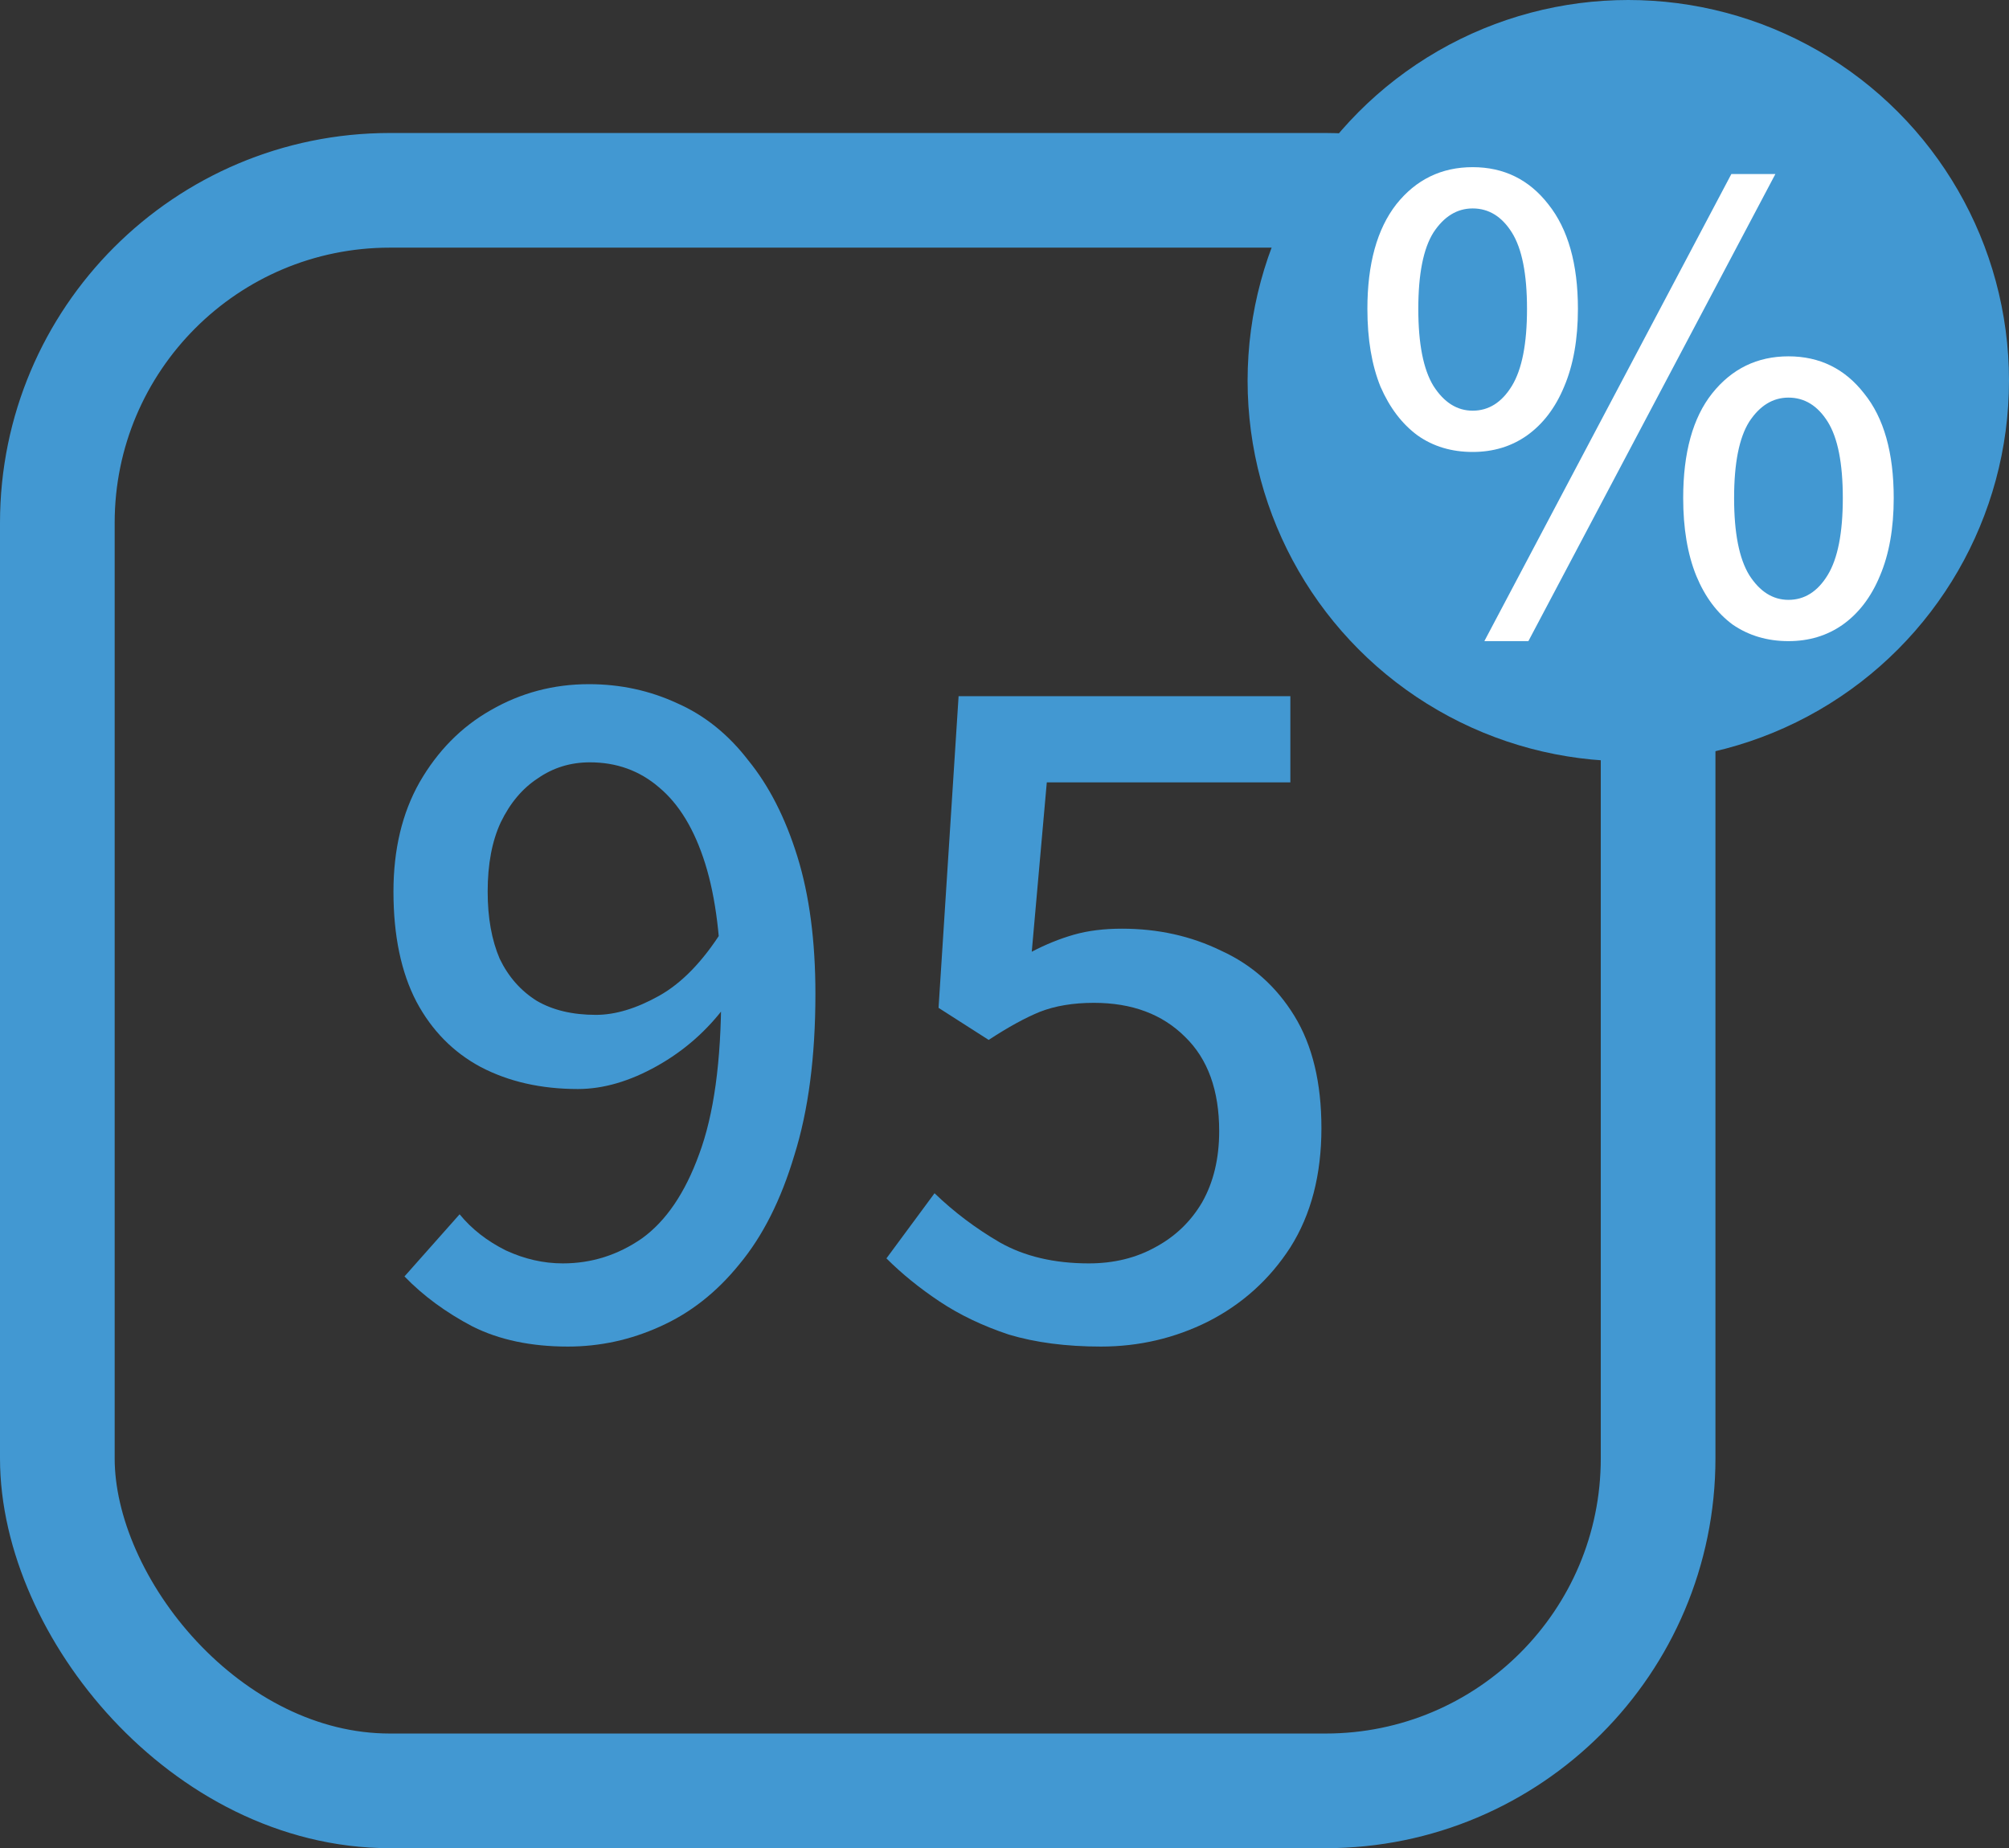
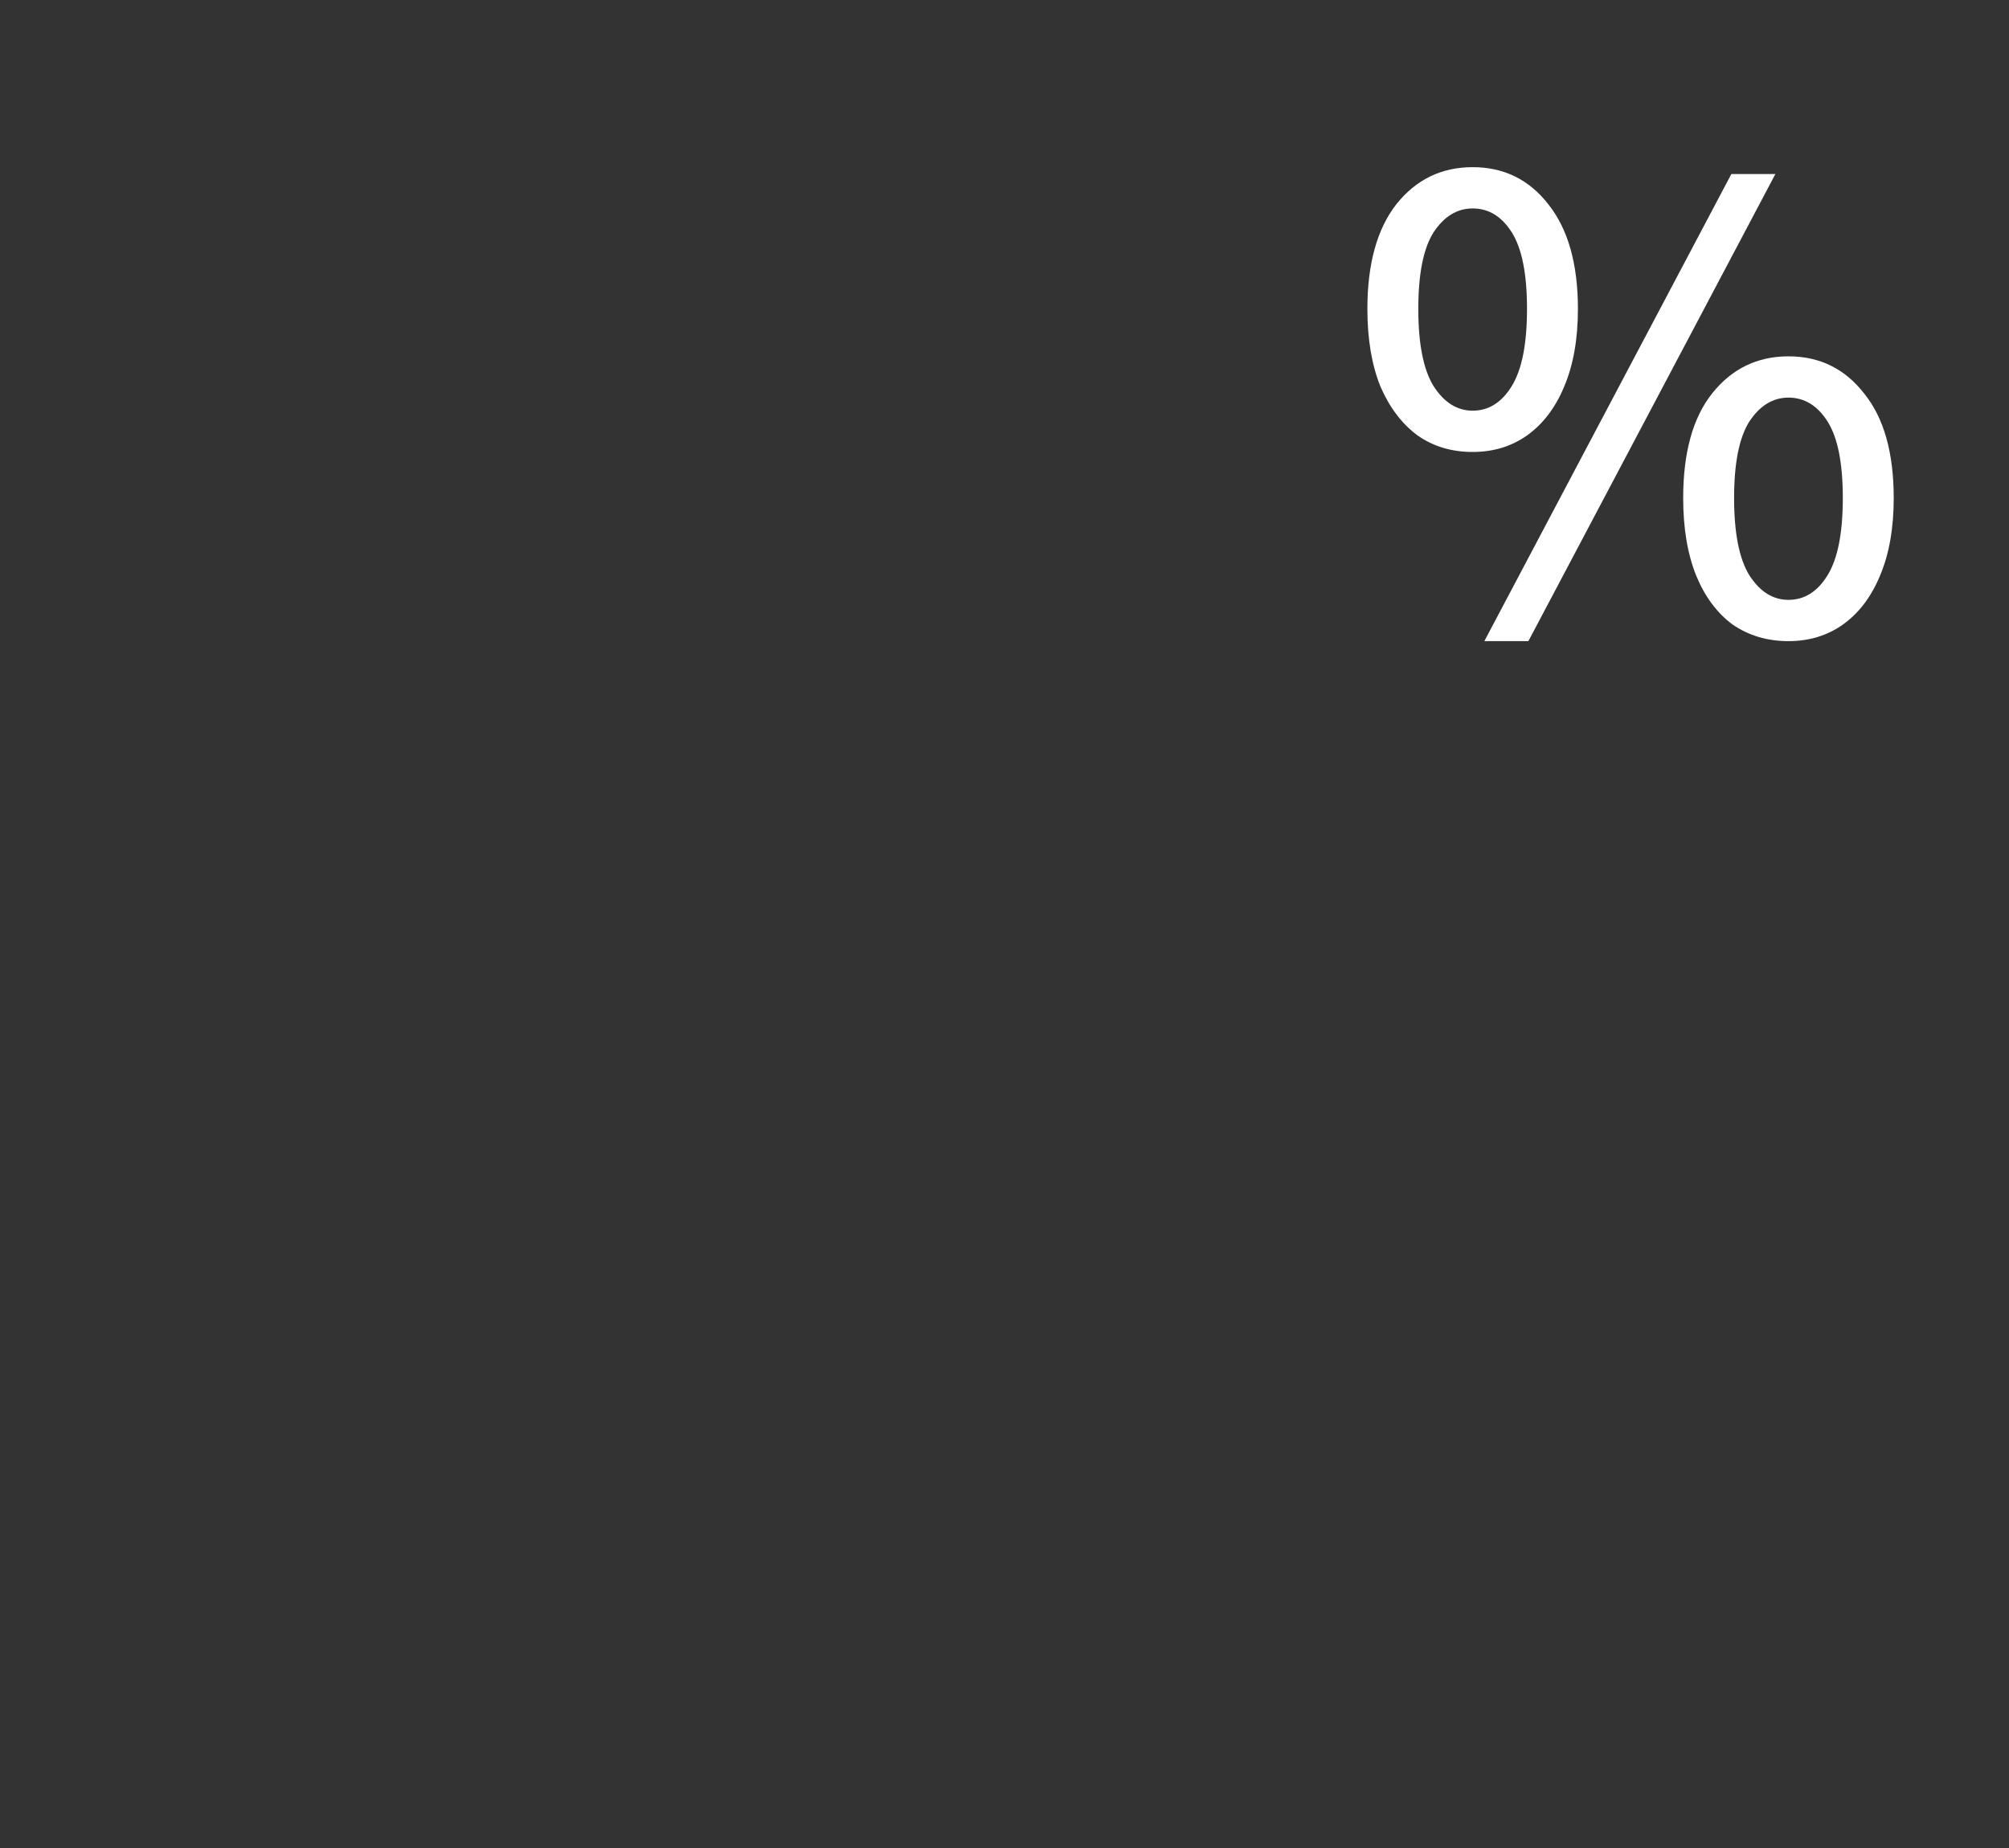
<svg xmlns="http://www.w3.org/2000/svg" width="438" height="403" viewBox="0 0 438 403" fill="none">
  <rect x="0" y="0" width="438" height="403" fill="#333333" stroke="none" />
-   <circle cx="355" cy="83" r="83" fill="#4298D2" />
-   <rect x="12.5" y="41.5" width="349" height="349" rx="72.5" stroke="#4298D2" stroke-width="25" />
-   <path d="M123.802 293.622C115.79 293.622 108.87 292.165 103.043 289.251C97.216 286.192 92.263 282.55 88.184 278.326L100.203 264.778C102.825 267.983 106.175 270.605 110.254 272.644C114.333 274.538 118.485 275.485 122.71 275.485C128.974 275.485 134.728 273.664 139.972 270.022C145.217 266.235 149.369 260.116 152.428 251.667C155.633 243.072 157.235 231.418 157.235 216.705C157.235 205.196 156.07 195.727 153.739 188.298C151.408 180.868 148.057 175.333 143.687 171.691C139.463 168.049 134.437 166.228 128.61 166.228C124.385 166.228 120.597 167.393 117.247 169.724C113.896 171.909 111.201 175.114 109.162 179.339C107.268 183.418 106.321 188.443 106.321 194.416C106.321 200.097 107.195 204.978 108.943 209.057C110.837 212.99 113.532 216.049 117.028 218.234C120.525 220.274 124.822 221.293 129.921 221.293C134.145 221.293 138.734 219.909 143.687 217.142C148.64 214.374 153.229 209.639 157.454 202.938L158.328 219.108C154.249 224.644 149.223 229.087 143.25 232.438C137.277 235.788 131.523 237.463 125.987 237.463C117.975 237.463 110.91 235.861 104.792 232.656C98.819 229.451 94.157 224.717 90.807 218.453C87.456 212.043 85.781 204.031 85.781 194.416C85.781 185.239 87.675 177.299 91.462 170.598C95.395 163.751 100.567 158.507 106.977 154.865C113.532 151.077 120.67 149.184 128.391 149.184C135.238 149.184 141.648 150.568 147.62 153.335C153.593 155.958 158.765 160.109 163.135 165.791C167.651 171.326 171.22 178.319 173.842 186.768C176.464 195.217 177.775 205.196 177.775 216.705C177.775 230.398 176.246 242.125 173.187 251.885C170.273 261.646 166.267 269.585 161.168 275.704C156.215 281.822 150.461 286.338 143.906 289.251C137.496 292.165 130.795 293.622 123.802 293.622Z" fill="#4298D2" />
-   <path d="M240.021 293.622C232.446 293.622 225.745 292.748 219.918 291C214.237 289.106 209.211 286.702 204.84 283.789C200.47 280.875 196.61 277.743 193.259 274.392L203.748 260.189C207.973 264.268 212.707 267.837 217.951 270.896C223.341 273.955 229.824 275.485 237.399 275.485C242.789 275.485 247.596 274.32 251.821 271.989C256.191 269.658 259.615 266.38 262.091 262.156C264.568 257.785 265.806 252.614 265.806 246.641C265.806 237.755 263.33 230.908 258.377 226.101C253.424 221.148 246.795 218.671 238.492 218.671C233.976 218.671 230.042 219.327 226.692 220.638C223.487 221.949 219.772 223.988 215.548 226.756L204.622 219.764L208.992 151.806H281.321V170.598H228.222L224.944 207.527C228.003 205.925 231.062 204.686 234.121 203.812C237.181 202.938 240.677 202.501 244.61 202.501C252.477 202.501 259.688 204.104 266.243 207.308C272.944 210.368 278.261 215.102 282.195 221.512C286.128 227.922 288.095 236.08 288.095 245.986C288.095 256.183 285.837 264.851 281.321 271.989C276.805 278.981 270.832 284.371 263.402 288.159C256.119 291.801 248.325 293.622 240.021 293.622Z" fill="#4298D2" />
  <path d="M323.617 139.8L377.467 37.95H387.067L333.217 139.8H323.617ZM321.067 98.55C316.467 98.55 312.467 97.35 309.067 94.95C305.667 92.45 302.967 88.9 300.967 84.3C299.067 79.6 298.117 73.95 298.117 67.35C298.117 57.55 300.217 49.95 304.417 44.55C308.717 39.15 314.267 36.45 321.067 36.45C327.867 36.45 333.367 39.15 337.567 44.55C341.867 49.95 344.017 57.55 344.017 67.35C344.017 73.95 343.017 79.6 341.017 84.3C339.117 88.9 336.417 92.45 332.917 94.95C329.517 97.35 325.567 98.55 321.067 98.55ZM321.067 89.55C324.567 89.55 327.417 87.75 329.617 84.15C331.817 80.55 332.917 74.95 332.917 67.35C332.917 59.75 331.817 54.2 329.617 50.7C327.417 47.2 324.567 45.45 321.067 45.45C317.667 45.45 314.817 47.2 312.517 50.7C310.317 54.2 309.217 59.75 309.217 67.35C309.217 74.95 310.317 80.55 312.517 84.15C314.817 87.75 317.667 89.55 321.067 89.55ZM389.917 139.8C385.317 139.8 381.267 138.6 377.767 136.2C374.367 133.7 371.717 130.15 369.817 125.55C367.917 120.85 366.967 115.2 366.967 108.6C366.967 98.7 369.067 91.1 373.267 85.8C377.567 80.4 383.117 77.7 389.917 77.7C396.717 77.7 402.217 80.4 406.417 85.8C410.717 91.1 412.867 98.7 412.867 108.6C412.867 115.2 411.867 120.85 409.867 125.55C407.967 130.15 405.267 133.7 401.767 136.2C398.367 138.6 394.417 139.8 389.917 139.8ZM389.917 130.8C393.417 130.8 396.267 129 398.467 125.4C400.667 121.8 401.767 116.2 401.767 108.6C401.767 101 400.667 95.45 398.467 91.95C396.267 88.45 393.417 86.7 389.917 86.7C386.517 86.7 383.667 88.45 381.367 91.95C379.167 95.45 378.067 101 378.067 108.6C378.067 116.2 379.167 121.8 381.367 125.4C383.667 129 386.517 130.8 389.917 130.8Z" fill="white" />
</svg>